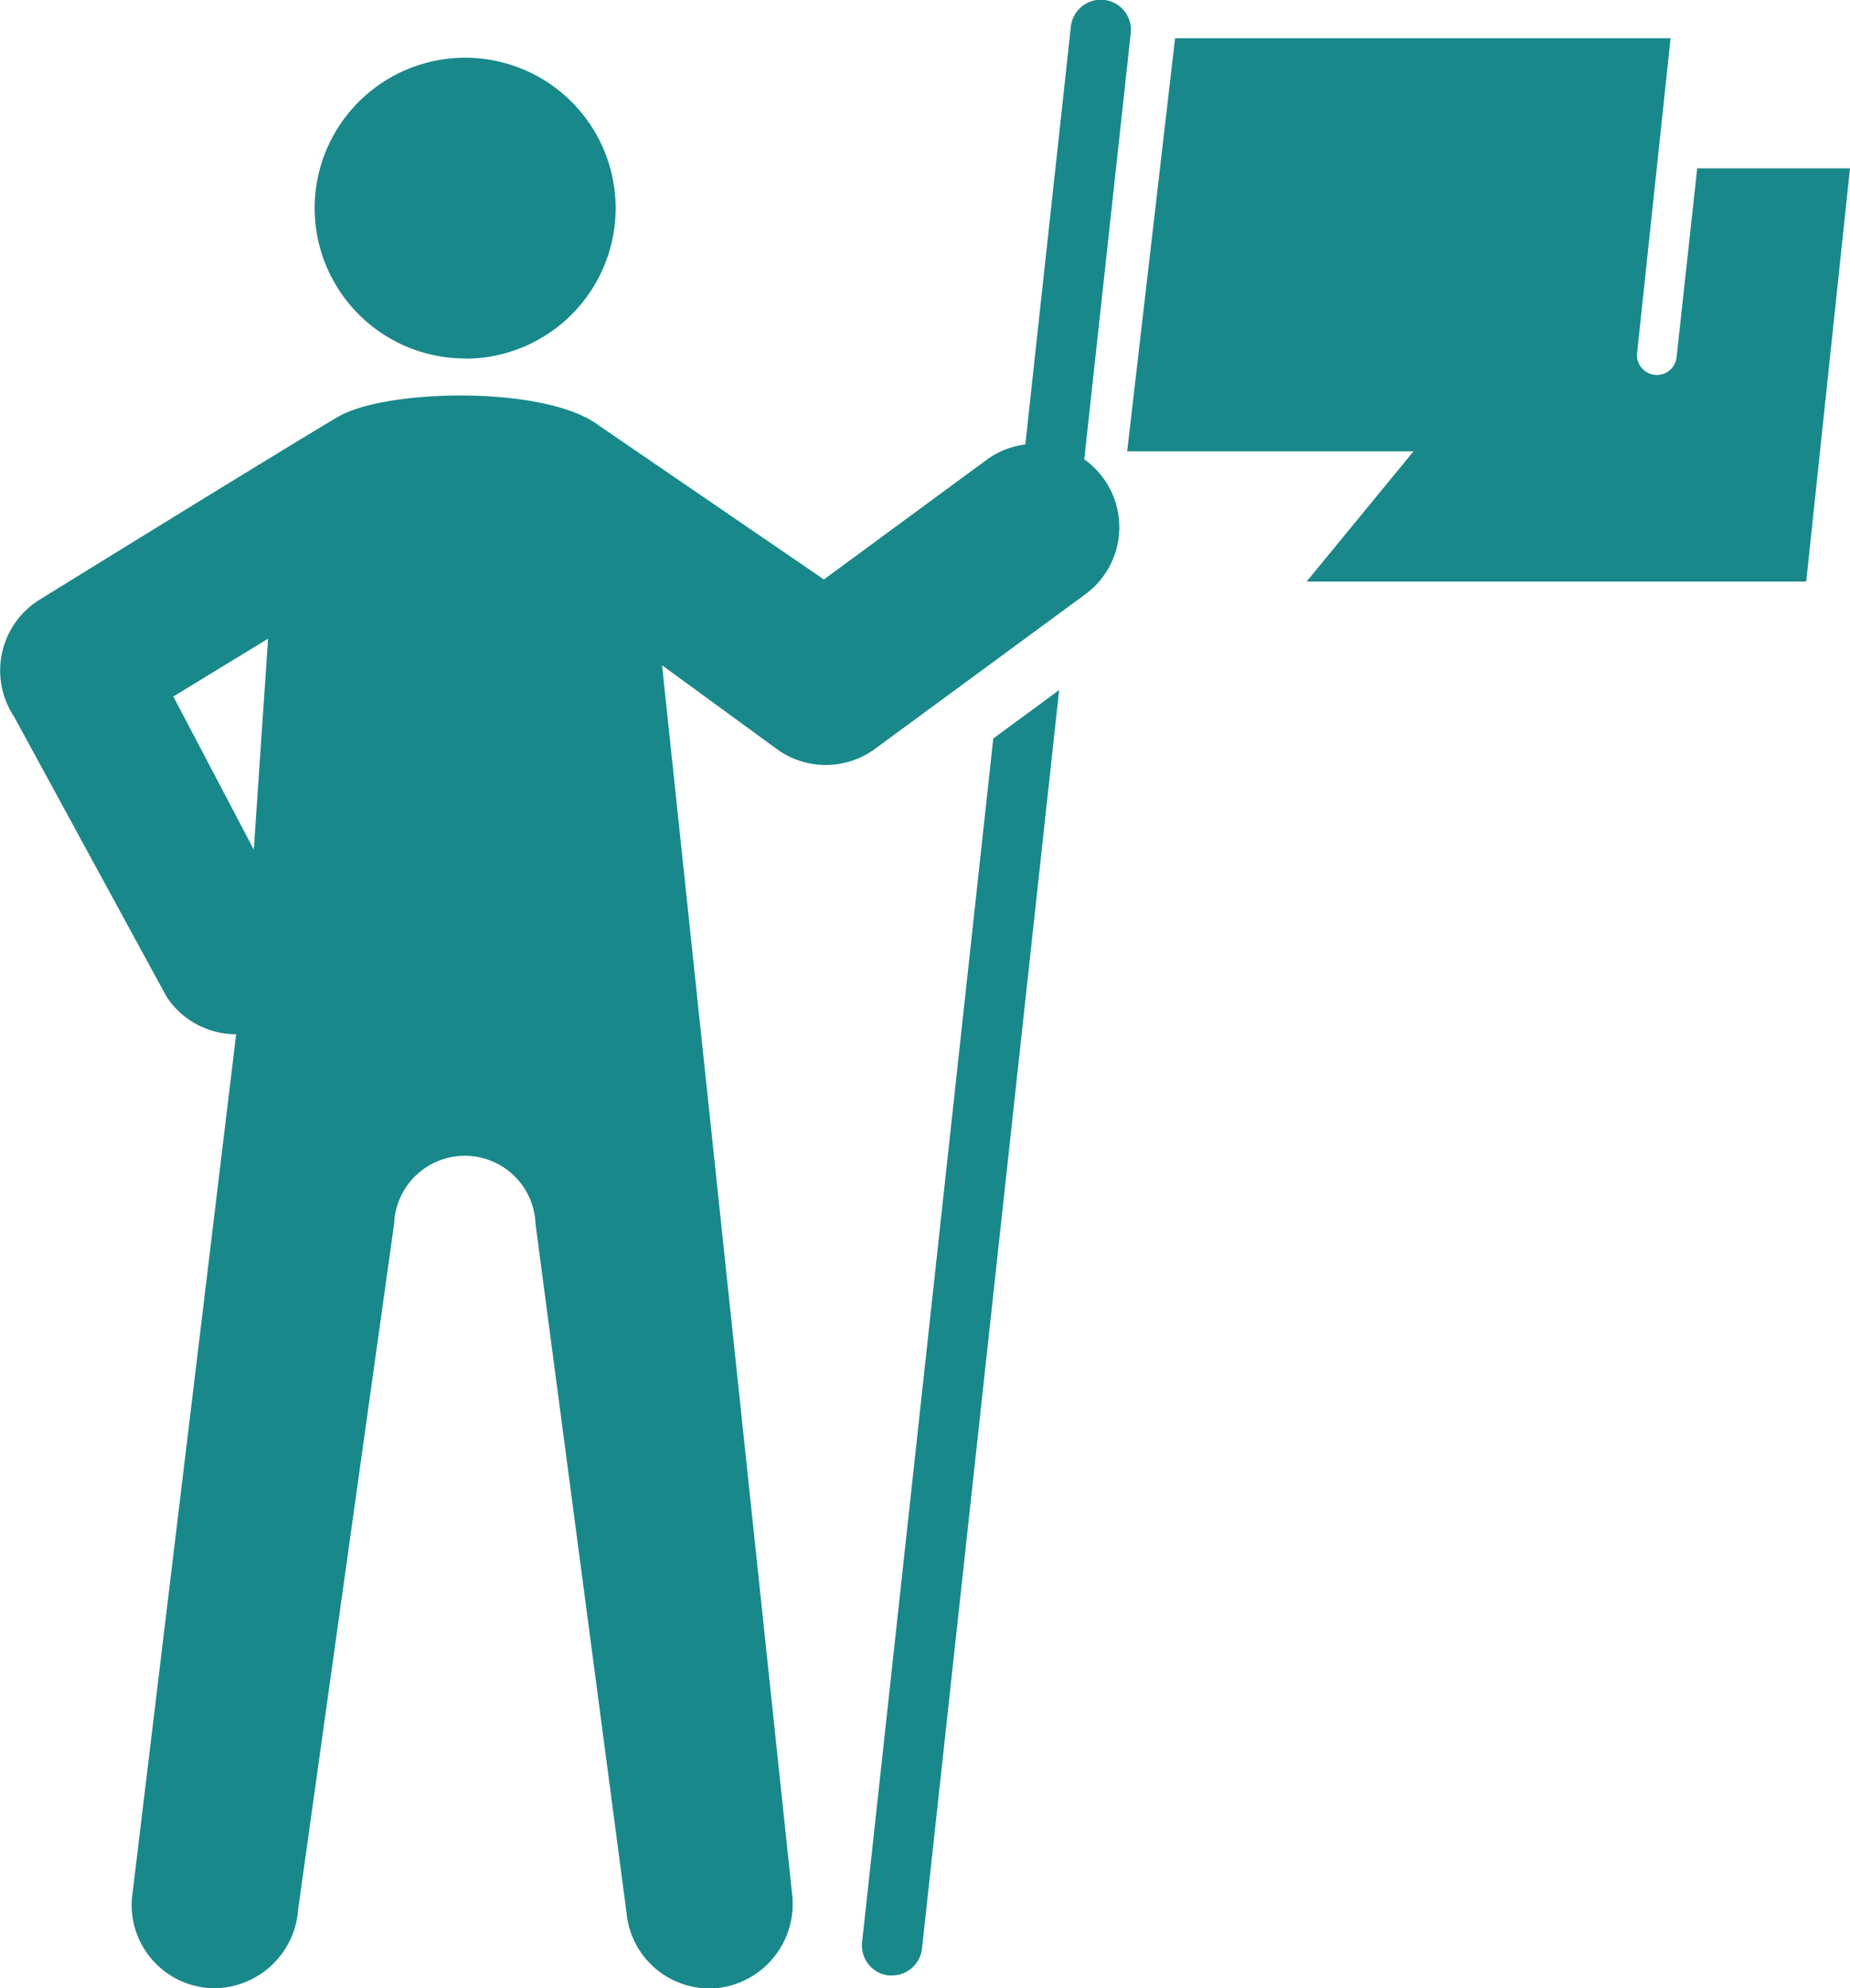
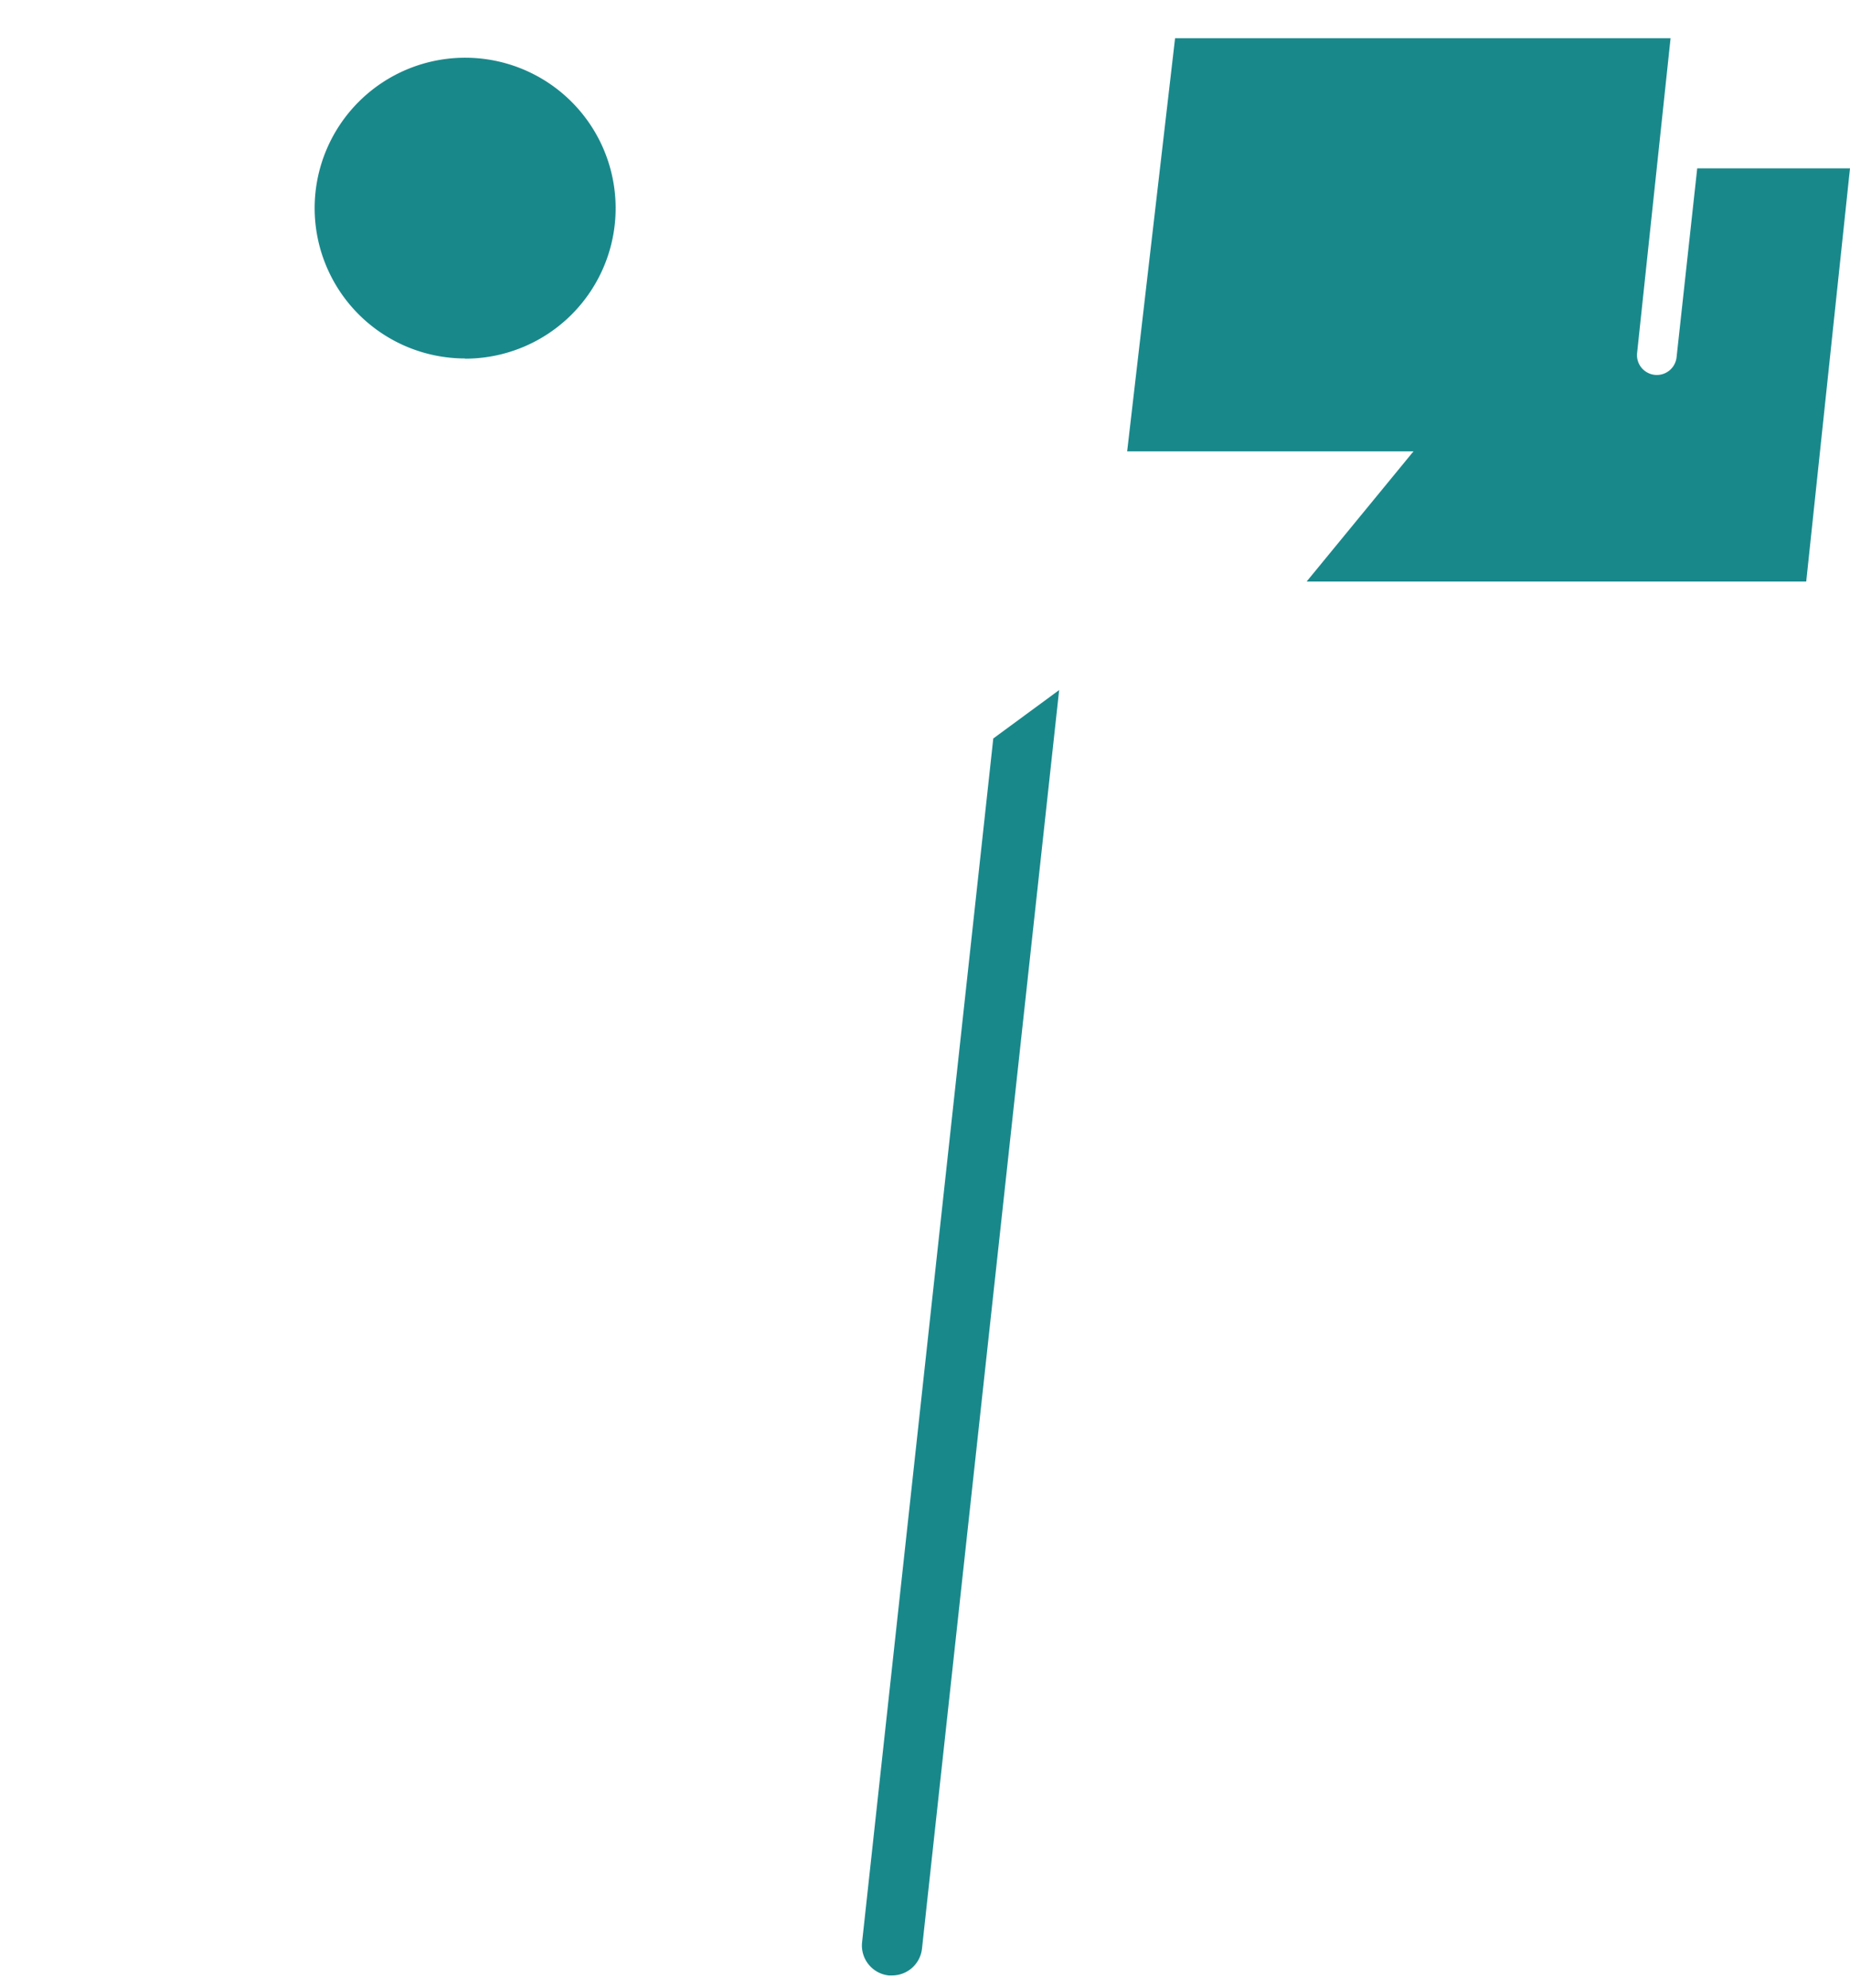
<svg xmlns="http://www.w3.org/2000/svg" width="46.872" height="50.386" viewBox="0 0 46.872 50.386">
  <defs>
    <clipPath id="clip-path">
      <rect id="Rectangle_1301" data-name="Rectangle 1301" width="46.872" height="50.386" fill="#19888b" />
    </clipPath>
  </defs>
  <g id="Groupe_3641" data-name="Groupe 3641" clip-path="url(#clip-path)">
    <path id="Tracé_5051" data-name="Tracé 5051" d="M82.182,22.018A3.813,3.813,0,1,0,78.369,18.2a3.813,3.813,0,0,0,3.813,3.813" transform="translate(-70.397 -12.929)" fill="#19888b" />
-     <path id="Tracé_5052" data-name="Tracé 5052" d="M27.472,11.641,28.649.845A.763.763,0,1,0,27.132.68L25.979,11.263a2.1,2.1,0,0,0-.986.393l-4.117,3.028-5.7-3.9c-1.331-1.018-5.388-.936-6.608-.223s-7.556,4.631-7.556,4.631a2.111,2.111,0,0,0-.659,2.961L4.222,25.26a2.109,2.109,0,0,0,1.762.949L3.343,48.11A2.111,2.111,0,0,0,5.36,50.383a2.144,2.144,0,0,0,2.195-2L9.988,31a1.792,1.792,0,0,1,3.581.016l2.305,17.445a2.111,2.111,0,0,0,2.362,1.912,2.144,2.144,0,0,0,1.839-2.328l-3.3-31.186,2.956,2.158a2.11,2.11,0,0,0,2.442-.042L27.5,15.059a2.109,2.109,0,0,0-.022-3.415M6.431,21.531,4.393,17.65l2.4-1.465Z" transform="translate(-0.001)" fill="#19888b" />
    <path id="Tracé_5053" data-name="Tracé 5053" d="M295.188,12.8l-.523,4.787a.5.5,0,0,1-1-.107l.848-7.977H281.959l-1.214,10.468H288l-2.708,3.3H297.95L299.059,12.8Z" transform="translate(-252.187 -8.534)" fill="#19888b" />
    <path id="Tracé_5054" data-name="Tracé 5054" d="M214.688,203.681a.763.763,0,0,0,.676.841.776.776,0,0,0,.084,0,.763.763,0,0,0,.758-.68l3.475-31.893-1.669,1.227Z" transform="translate(-192.846 -154.462)" fill="#19888b" />
  </g>
</svg>